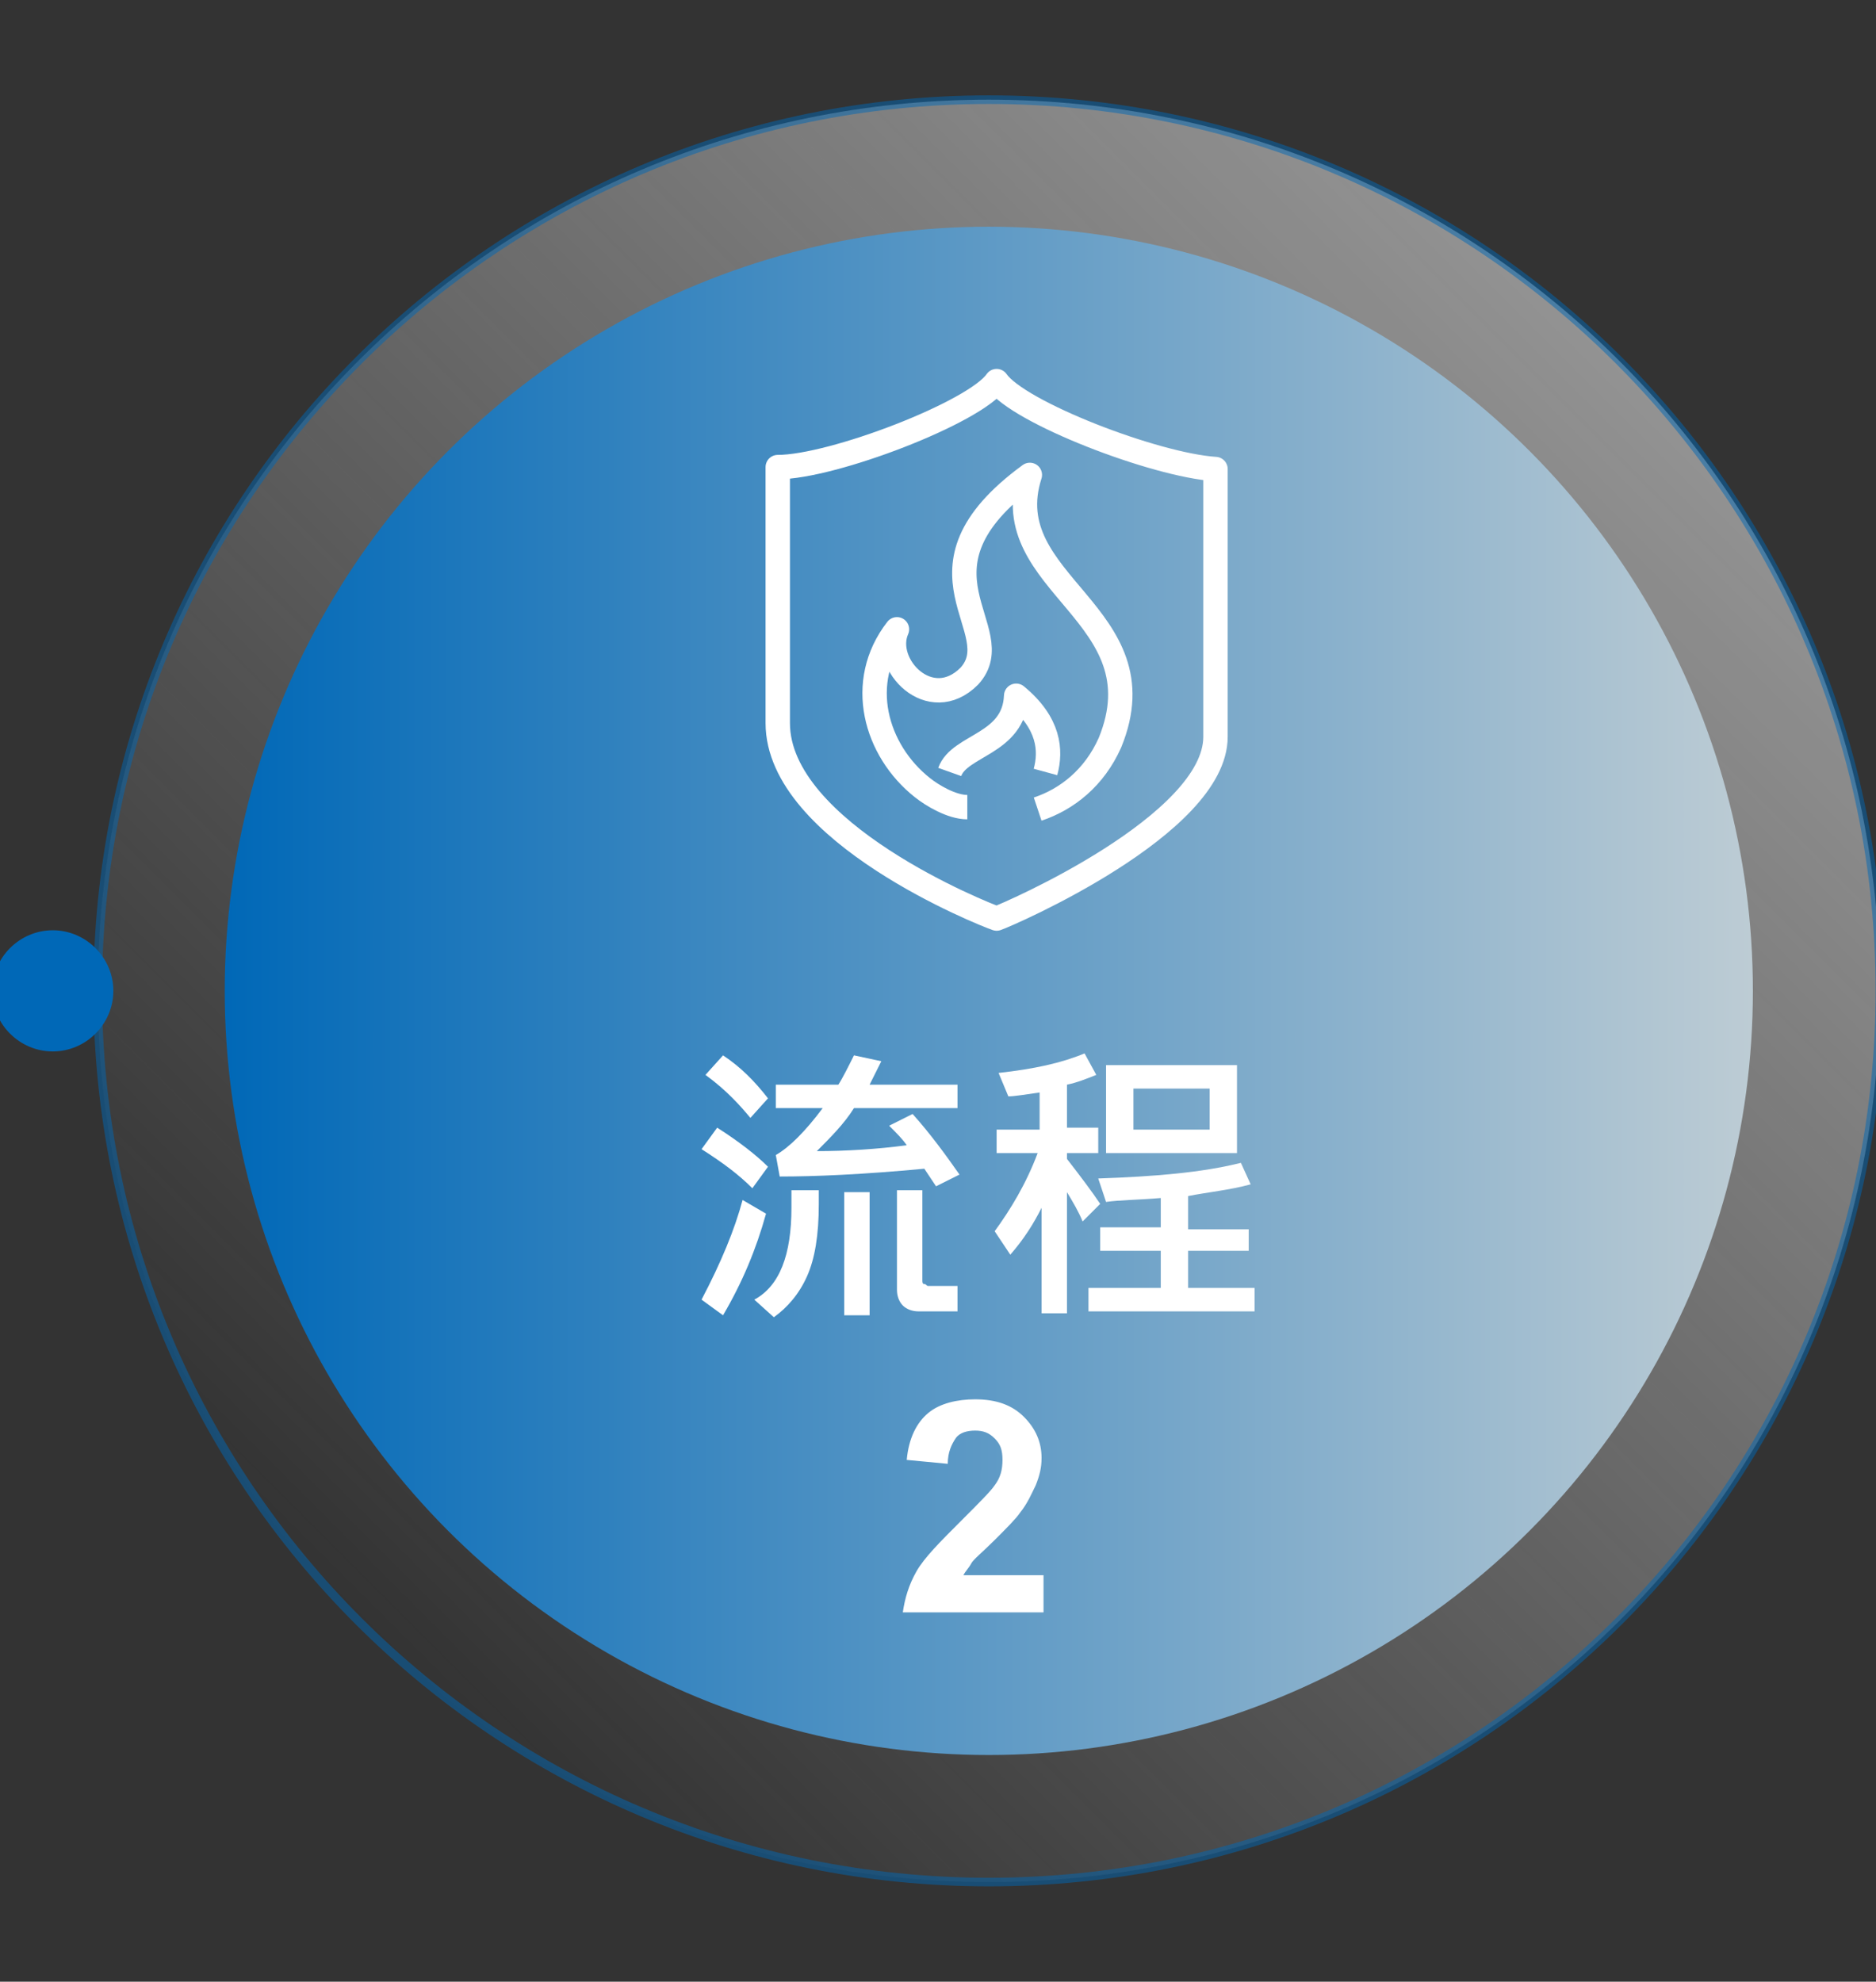
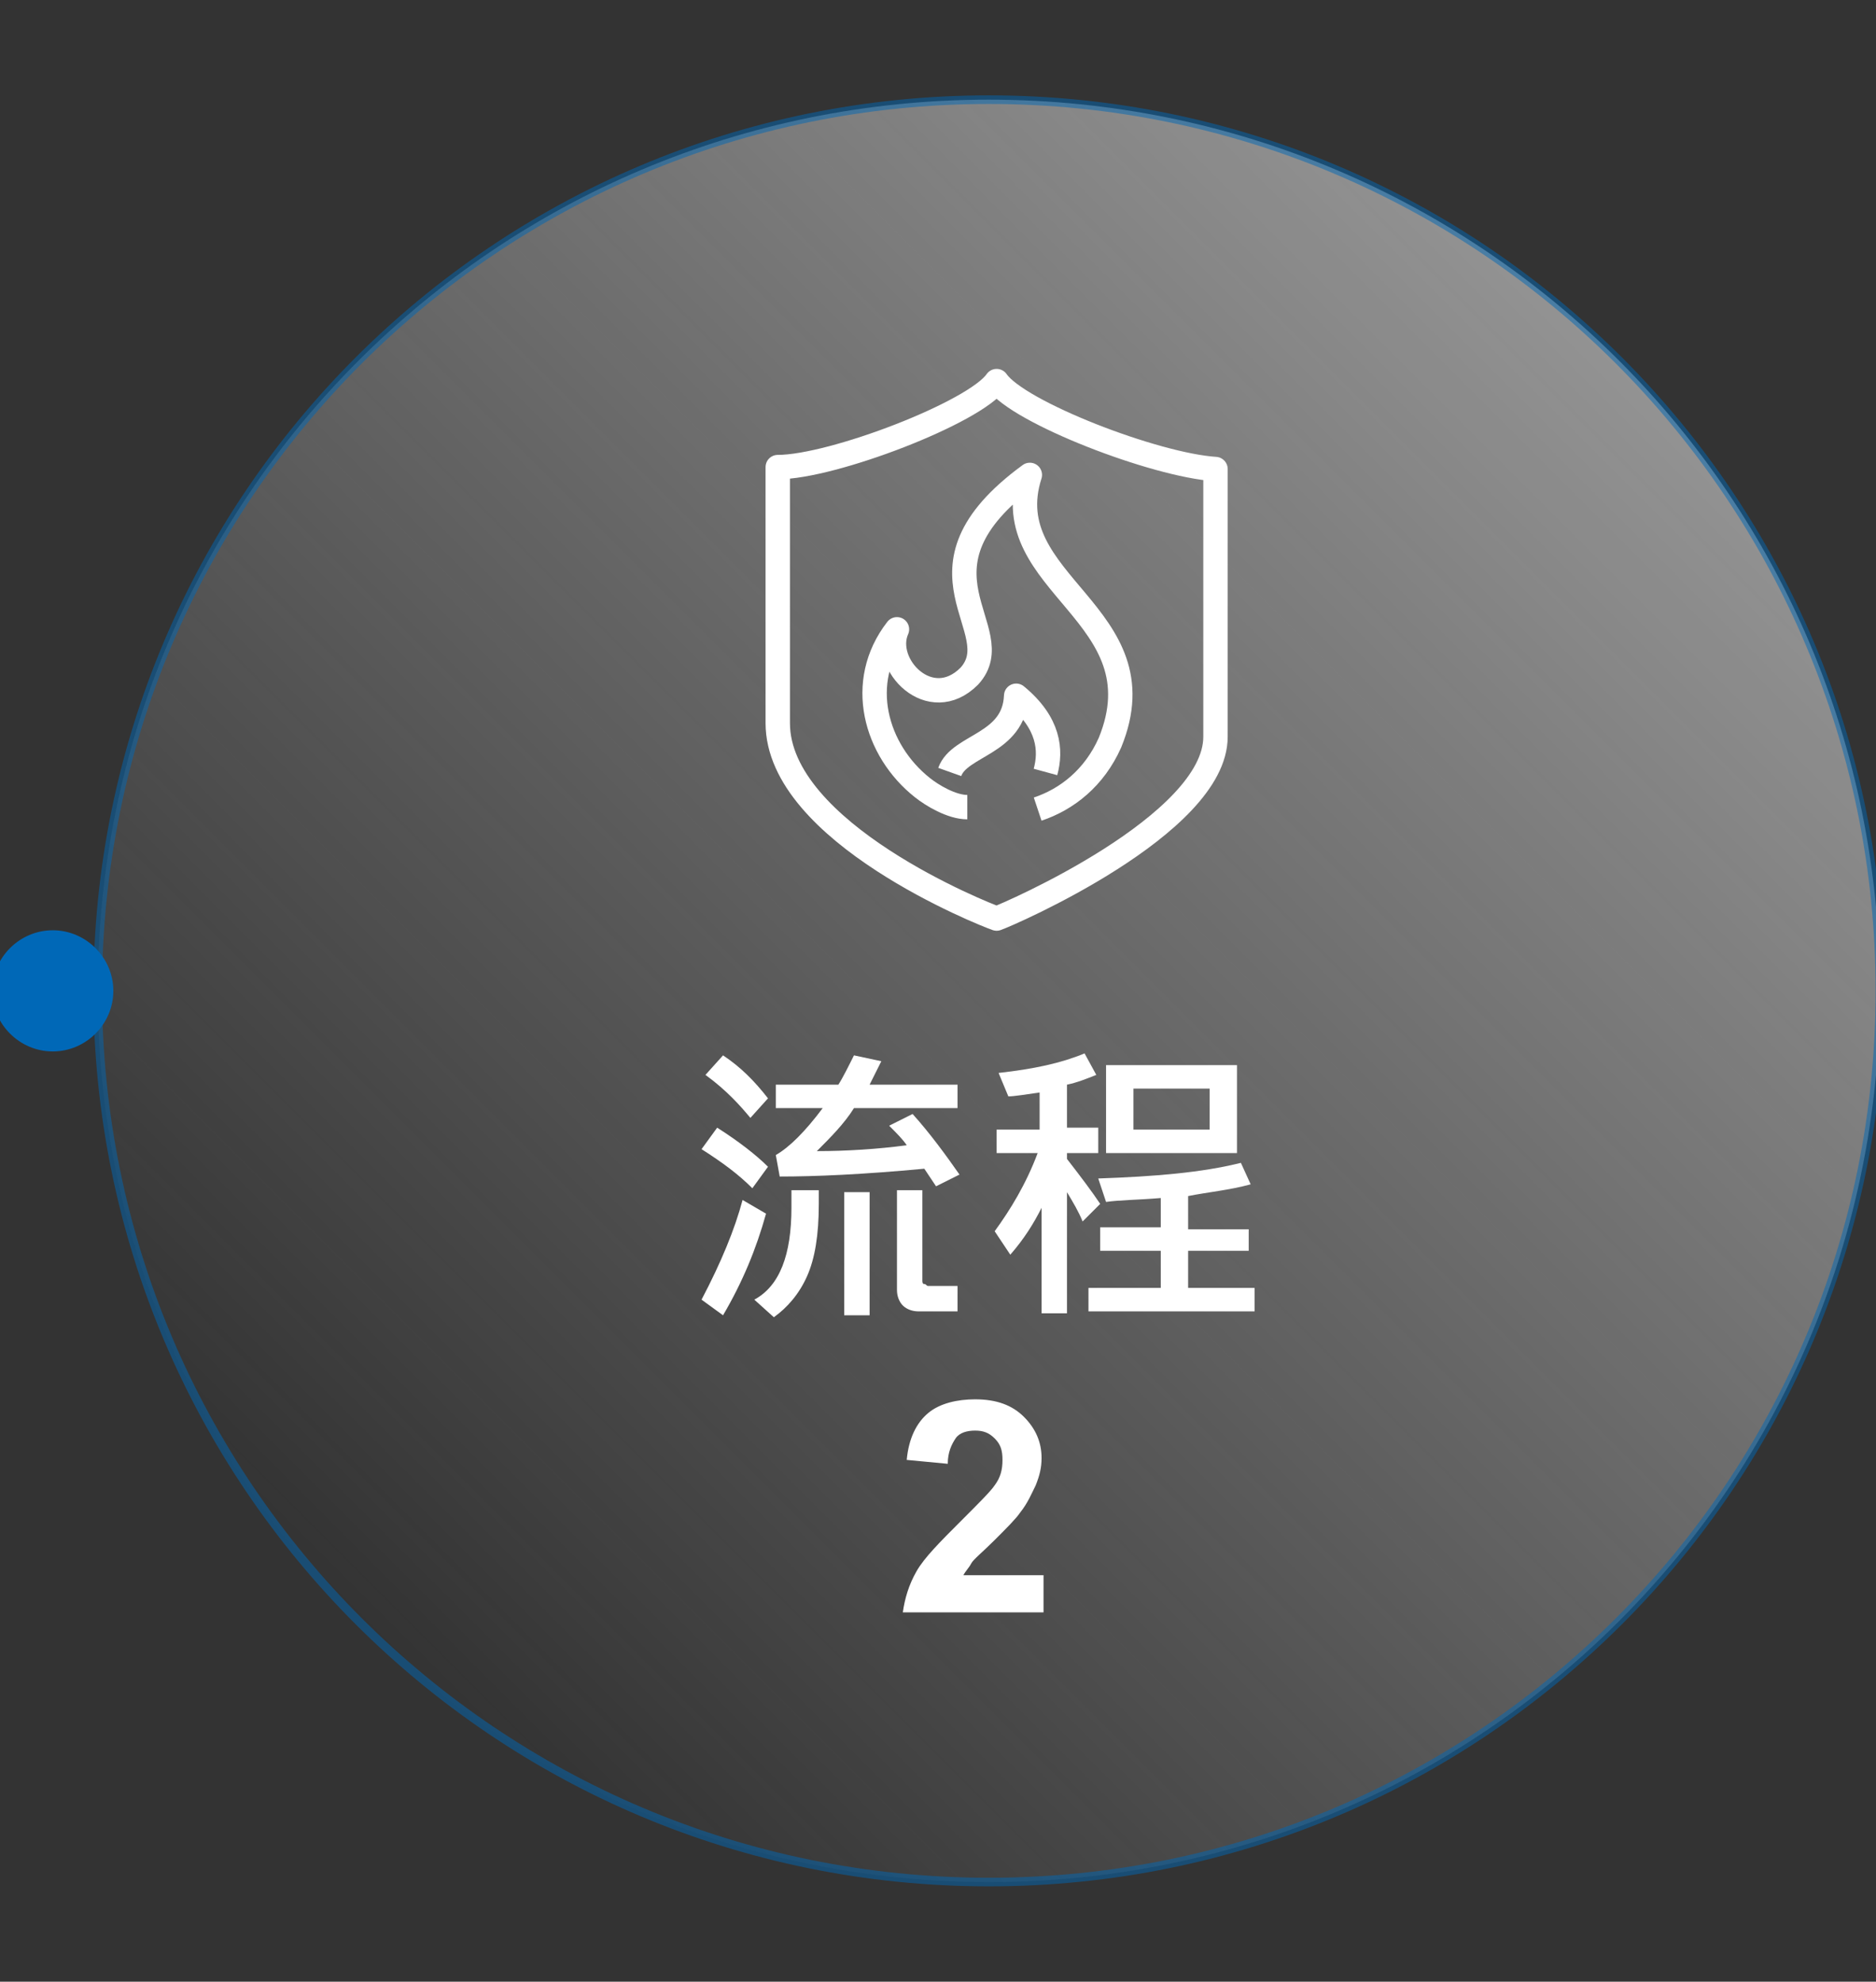
<svg xmlns="http://www.w3.org/2000/svg" version="1.1" x="0px" y="0px" viewBox="0 0 96 101.4" style="enable-background:new 0 0 96 101.4;" xml:space="preserve">
  <rect x="0" y="0" width="96" height="101.4" fill="#333333" stroke="none" />
  <style type="text/css">
	.st0{fill:#0068B7;}
	.st1{fill:#0669B2;}
	.st2{fill:#FFFFFF;}
	.st3{opacity:0.5;fill:url(#SVGID_1_);}
	.st4{fill:url(#SVGID_2_);}
	.st5{opacity:0.5;fill:none;stroke:#0068B7;stroke-width:0.645;stroke-miterlimit:10;}
	.st6{opacity:0.5;}
	.st7{fill:none;stroke:#0068B7;stroke-miterlimit:10;}
	.st8{opacity:0.5;fill:url(#SVGID_3_);}
	.st9{fill:url(#SVGID_4_);}
	.st10{opacity:0.5;fill:url(#SVGID_5_);}
	.st11{fill:url(#SVGID_6_);}
	.st12{fill-rule:evenodd;clip-rule:evenodd;fill:#FFFFFF;}
	.st13{opacity:0.5;fill:url(#SVGID_7_);}
	.st14{fill:url(#SVGID_8_);}
	.st15{opacity:0.5;fill:url(#SVGID_9_);}
	.st16{fill:url(#SVGID_10_);}
	.st17{fill:url(#SVGID_11_);}
	.st18{opacity:0.5;fill:url(#SVGID_12_);}
	.st19{fill:url(#SVGID_13_);}
	.st20{opacity:0.5;fill:none;stroke:#0068B7;stroke-width:0.44;stroke-miterlimit:10;}
	.st21{fill:none;stroke:#FFFFFF;stroke-width:1.248;stroke-linejoin:round;stroke-miterlimit:10;}
	.st22{opacity:0.5;fill:url(#SVGID_14_);}
	.st23{fill:url(#SVGID_15_);}
	.st24{opacity:0.5;fill:url(#SVGID_16_);}
	.st25{fill:url(#SVGID_17_);}
	.st26{opacity:0.5;fill:url(#SVGID_18_);}
	.st27{fill:url(#SVGID_19_);}
	.st28{opacity:0.5;fill:url(#SVGID_20_);}
	.st29{fill:url(#SVGID_21_);}
	.st30{opacity:0.5;fill:url(#SVGID_22_);}
	.st31{fill:url(#SVGID_23_);}
	.st32{opacity:0.5;fill:url(#SVGID_24_);}
	.st33{fill:url(#SVGID_25_);}
	.st34{opacity:0.5;fill:url(#SVGID_26_);}
	.st35{fill:url(#SVGID_27_);}
	.st36{opacity:0.5;fill:url(#SVGID_28_);}
	.st37{fill:url(#SVGID_29_);}
	.st38{fill:url(#SVGID_30_);}
	.st39{clip-path:url(#SVGID_33_);fill:url(#SVGID_34_);}
	.st40{opacity:0.5;fill:none;stroke:#CCCCCC;stroke-width:0.739;stroke-miterlimit:10;}
	.st41{fill:#CCCCCC;}
	.st42{fill:none;stroke:#FFFFFF;stroke-miterlimit:10;}
	.st43{fill:#999999;}
	.st44{fill:url(#SVGID_35_);}
	.st45{clip-path:url(#SVGID_38_);fill:url(#SVGID_39_);}
	.st46{fill:url(#SVGID_40_);}
	.st47{clip-path:url(#SVGID_43_);fill:url(#SVGID_44_);}
	.st48{fill:url(#SVGID_45_);}
	.st49{clip-path:url(#SVGID_48_);fill:url(#SVGID_49_);}
	.st50{fill:url(#SVGID_50_);}
	.st51{clip-path:url(#SVGID_53_);fill:url(#SVGID_54_);}
	.st52{fill:none;stroke:#0669B2;stroke-width:3;stroke-miterlimit:10;}
	.st53{fill:url(#SVGID_55_);}
	.st54{clip-path:url(#SVGID_58_);fill:url(#SVGID_59_);}
	.st55{opacity:0.5;fill:url(#SVGID_60_);}
	.st56{fill:url(#SVGID_61_);}
	.st57{fill:#0669B2;stroke:#FFFFFF;stroke-linecap:round;stroke-linejoin:round;stroke-miterlimit:10;}
	.st58{fill:#0669B2;stroke:#FFFFFF;stroke-miterlimit:10;}
	.st59{fill:none;stroke:#FFFFFF;stroke-linecap:round;stroke-linejoin:round;stroke-miterlimit:10;}
	.st60{fill:none;stroke:#FFFFFF;stroke-linecap:round;stroke-linejoin:round;}
	.st61{opacity:0.5;fill:url(#SVGID_62_);}
	.st62{fill:url(#SVGID_63_);}
	.st63{opacity:0.5;fill:url(#SVGID_64_);}
	.st64{fill:url(#SVGID_65_);}
	.st65{fill:url(#SVGID_66_);stroke:#0669B2;stroke-miterlimit:10;}
	.st66{fill:url(#SVGID_67_);}
	.st67{clip-path:url(#SVGID_70_);fill:url(#SVGID_71_);}
	.st68{fill:#B3B3B3;}
	.st69{fill:url(#SVGID_72_);}
	.st70{clip-path:url(#SVGID_75_);fill:url(#SVGID_76_);}
	.st71{fill:url(#SVGID_77_);}
	.st72{clip-path:url(#SVGID_80_);fill:url(#SVGID_81_);}
	.st73{fill:url(#SVGID_82_);}
	.st74{clip-path:url(#SVGID_85_);fill:url(#SVGID_86_);}
	.st75{fill:url(#SVGID_87_);}
	.st76{clip-path:url(#SVGID_90_);fill:url(#SVGID_91_);}
	.st77{fill:url(#SVGID_92_);}
	.st78{clip-path:url(#SVGID_95_);fill:url(#SVGID_96_);}
	.st79{fill:url(#SVGID_97_);}
	.st80{clip-path:url(#SVGID_100_);fill:url(#SVGID_101_);}
	.st81{fill:url(#SVGID_102_);}
	.st82{clip-path:url(#SVGID_105_);fill:url(#SVGID_106_);}
	.st83{fill:url(#SVGID_107_);}
	.st84{clip-path:url(#SVGID_110_);fill:url(#SVGID_111_);}
	.st85{fill:url(#SVGID_112_);}
	.st86{clip-path:url(#SVGID_115_);fill:url(#SVGID_116_);}
	.st87{fill:url(#SVGID_117_);}
	.st88{clip-path:url(#SVGID_120_);fill:url(#SVGID_121_);}
	.st89{fill:url(#SVGID_122_);}
	.st90{clip-path:url(#SVGID_125_);fill:url(#SVGID_126_);}
	.st91{fill:url(#SVGID_127_);}
	.st92{clip-path:url(#SVGID_130_);fill:url(#SVGID_131_);}
</style>
  <g id="設計">
    <g>
      <g>
        <g>
          <g>
            <linearGradient id="SVGID_1_" gradientUnits="userSpaceOnUse" x1="18.318" y1="82.979" x2="82.838" y2="18.459">
              <stop offset="0" style="stop-color:#F2F2F2;stop-opacity:0" />
              <stop offset="1" style="stop-color:#F2F2F2" />
            </linearGradient>
            <path class="st3" d="M96.2,50.7c0,25.2-20.4,45.6-45.6,45.6C25.4,96.3,5,75.9,5,50.7C5,25.5,25.4,5.1,50.6,5.1       C75.8,5.1,96.2,25.5,96.2,50.7z" />
            <linearGradient id="SVGID_2_" gradientUnits="userSpaceOnUse" x1="11.483" y1="50.718" x2="89.674" y2="50.718">
              <stop offset="0" style="stop-color:#0068B7" />
              <stop offset="1" style="stop-color:#BDCCD4" />
            </linearGradient>
-             <circle class="st4" cx="50.6" cy="50.7" r="39.1" />
            <g>
              <path class="st20" d="M96.2,50.7c0,25.2-20.4,45.6-45.6,45.6C25.4,96.3,5,75.9,5,50.7C5,25.5,25.4,5.1,50.6,5.1        C75.8,5.1,96.2,25.5,96.2,50.7z" />
            </g>
          </g>
          <g>
            <g>
              <path class="st2" d="M39.3,59.7l-0.8,1.1c-0.7-0.7-1.5-1.3-2.6-2l0.8-1.1C37.8,58.4,38.7,59.1,39.3,59.7z M39.2,62.1        c-0.5,1.8-1.2,3.5-2.2,5.2l-1.1-0.8c1-1.9,1.7-3.6,2.1-5.1L39.2,62.1z M39.3,56.2l-0.9,1c-0.5-0.6-1.2-1.4-2.3-2.2l0.9-1        C37.9,54.6,38.6,55.3,39.3,56.2z M41.9,60.9c0,0.2,0,0.4,0,0.7c0,1.6-0.2,2.8-0.6,3.7s-1,1.6-1.7,2.1l-1-0.9        c1.3-0.7,1.9-2.3,1.9-4.7c0-0.3,0-0.5,0-0.9H41.9z M49.1,60.1l-1.2,0.6c-0.2-0.3-0.4-0.6-0.6-0.9c-3.2,0.3-5.6,0.4-7.4,0.4        l-0.2-1.1c0.7-0.4,1.5-1.2,2.4-2.4h-2.4v-1.2h3.2c0.2-0.3,0.5-0.9,0.8-1.5l1.4,0.3c-0.2,0.4-0.4,0.8-0.6,1.2H49v1.2h-5.3        c-0.5,0.8-1.2,1.5-1.9,2.2c1.5,0,3.1-0.1,4.6-0.3c-0.2-0.3-0.5-0.6-0.9-1l1.2-0.6C47.6,58,48.4,59.1,49.1,60.1z M44.5,67.3        h-1.3v-6.3h1.3V67.3z M49,67.1h-2c-0.3,0-0.6-0.1-0.8-0.3c-0.2-0.2-0.3-0.5-0.3-0.8v-5.1h1.3v4.6c0,0.1,0,0.2,0.1,0.2        s0.1,0.1,0.2,0.1H49V67.1z" />
              <path class="st2" d="M56.3,61.6l-0.9,0.9c-0.2-0.5-0.5-1-0.8-1.5v6.2h-1.3v-5.4c-0.4,0.8-0.9,1.6-1.6,2.4L50.9,63        c0.8-1.1,1.6-2.4,2.2-4H51v-1.2h2.2v-1.9c-0.7,0.1-1.3,0.2-1.6,0.2l-0.5-1.2c1.8-0.2,3.2-0.5,4.4-1l0.6,1.1        c-0.5,0.2-1,0.4-1.5,0.5v2.2h1.6V59h-1.6v0.3C55.3,60.2,55.9,61,56.3,61.6z M64.1,67.1h-8.4v-1.2h3.7V64h-3.1v-1.2h3.1v-1.5        c-1.2,0.1-2.1,0.1-2.8,0.2l-0.4-1.2c2.9-0.1,5.3-0.3,7.3-0.8l0.5,1.1c-1.1,0.3-2.2,0.4-3.2,0.6v1.7h3.1V64h-3.1v1.9h3.4V67.1z         M63.3,59h-6.7v-4.5h6.7V59z M61.9,57.8v-2.1H58v2.1H61.9z" />
              <path class="st2" d="M53.4,80.6v1.9h-7.2c0.1-0.7,0.3-1.4,0.7-2.1s1.2-1.5,2.3-2.6c0.9-0.9,1.5-1.5,1.7-1.8        c0.3-0.4,0.4-0.8,0.4-1.3c0-0.5-0.1-0.8-0.4-1.1s-0.6-0.4-1-0.4c-0.4,0-0.8,0.1-1,0.4s-0.4,0.7-0.4,1.3l-2.1-0.2        c0.1-1.1,0.5-1.9,1.1-2.4s1.5-0.7,2.4-0.7c1.1,0,1.9,0.3,2.5,0.9s0.9,1.3,0.9,2.1c0,0.5-0.1,0.9-0.3,1.4        c-0.2,0.4-0.4,0.9-0.8,1.4c-0.2,0.3-0.7,0.8-1.3,1.4s-1.1,1-1.2,1.2s-0.3,0.4-0.4,0.6H53.4z" />
            </g>
          </g>
        </g>
      </g>
      <path class="st0" d="M-0.4,50.7c0-1.7,1.4-3.1,3.1-3.1c1.7,0,3.1,1.4,3.1,3.1c0,1.7-1.4,3.1-3.1,3.1C1,53.8-0.4,52.4-0.4,50.7z" />
      <g>
        <path class="st21" d="M51,19.5c-1.1,1.6-8.4,4.4-11.2,4.4c0,5.4,0,8.4,0,13.1c0,5.6,10.6,9.8,11.2,10c0.6-0.2,11.2-4.8,11.2-9.3     c0-4.7,0-8.3,0-13.7C59.1,23.8,52.1,21.1,51,19.5z" />
        <path class="st21" d="M49.5,41.3c-0.8,0-1.8-0.6-2.3-1c-2.4-1.9-3.4-5.4-1.3-8.1c-0.8,1.8,1.7,4.4,3.7,2.4     c2.2-2.4-3.6-5.4,3.1-10.3c-1.8,5.6,6.8,7.1,4.1,13.7c-0.8,1.8-2.2,2.9-3.7,3.4" />
        <path class="st21" d="M53.5,39.5c0.3-1.1,0.2-2.5-1.5-3.9c-0.1,2.5-2.9,2.5-3.4,3.9" />
      </g>
    </g>
  </g>
  <g id="圖層_2">
</g>
</svg>